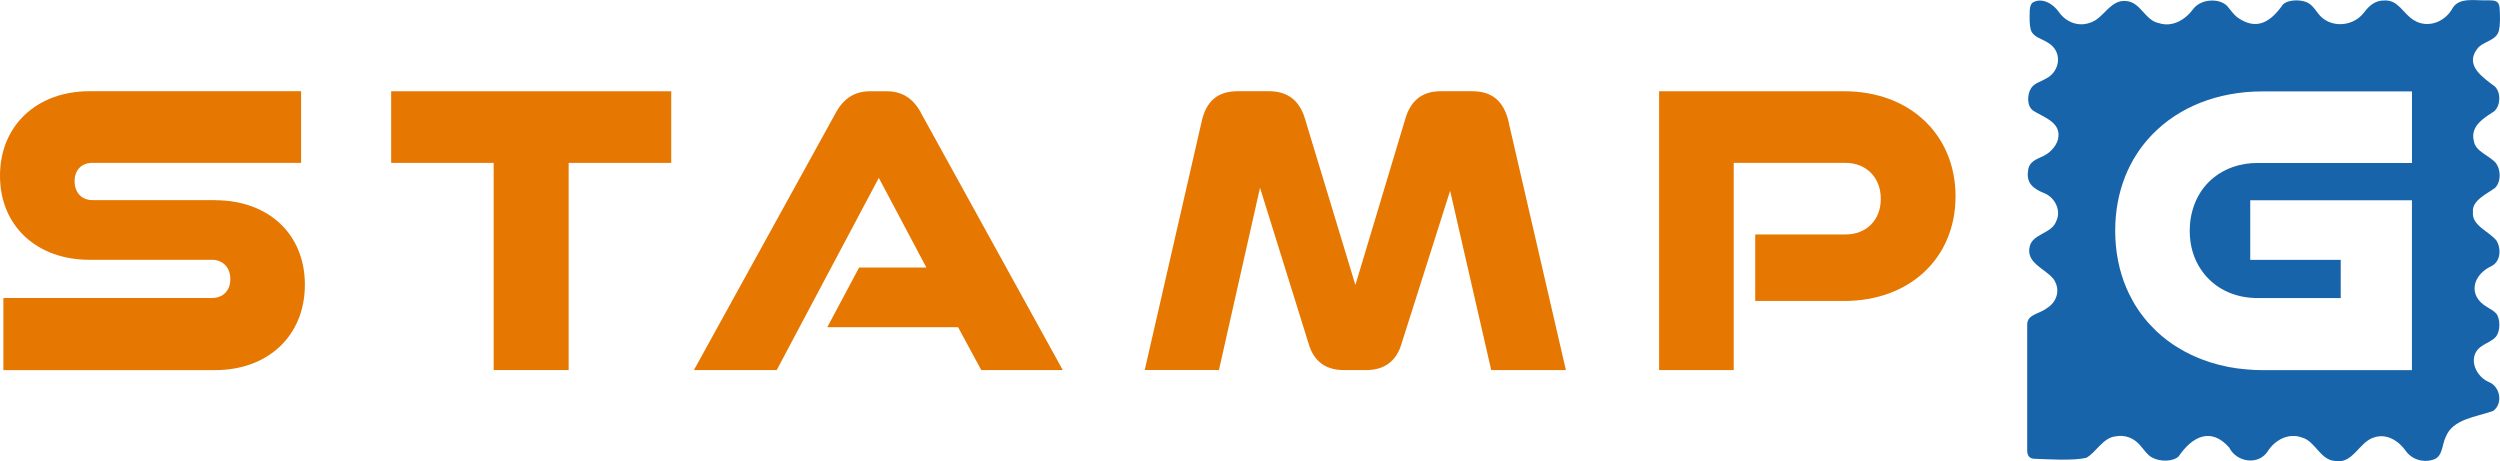
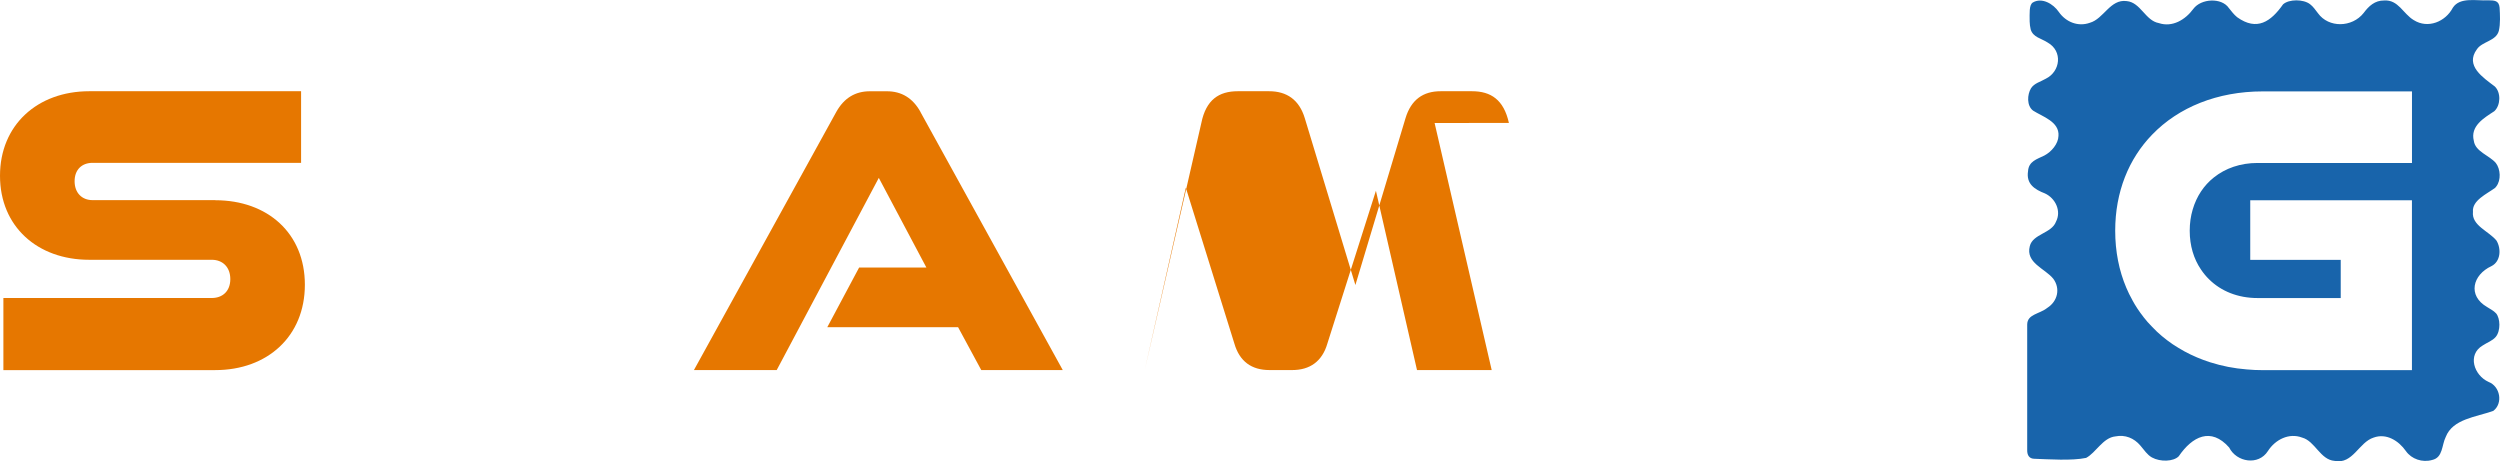
<svg xmlns="http://www.w3.org/2000/svg" id="Layer_2" data-name="Layer 2" width="568.36" height="104.86" viewBox="0 0 568.36 104.86">
  <defs>
    <style>
      .cls-1 {
        fill: #e67700;
      }

      .cls-2 {
        fill: #1864ab;
      }
    </style>
  </defs>
  <g id="Layer_1-2" data-name="Layer 1">
    <g>
      <path class="cls-2" d="M567.27,42.68l.23-.27c1.14-1.45.98-3.96-.09-5.36-1.48-1.73-4.66-2.57-5-5.02-.86-3.39,2.34-5.23,4.66-6.75,1.43-1.32,1.55-4.23.11-5.62-2.64-2.02-6.84-4.71-4.07-8.46,1.2-1.8,4.36-1.84,4.98-4.18.39-1.64.27-3.66.18-5.27-.16-1.64-1.14-1.66-2.61-1.68-2.57.16-6.41-.82-8.02,1.68-1.66,3.18-5.66,4.86-8.89,2.82-2.39-1.41-3.5-4.68-6.73-4.46-2.11-.02-3.5,1.27-4.66,2.84-2.64,3.34-7.96,3.43-10.39.05-.57-.73-1.07-1.5-1.8-2.05-1.5-1.16-4.8-1.18-6.14.05-2.75,3.91-5.93,6.14-10.43,2.91-.75-.61-1.3-1.36-1.89-2.09-1.64-2.41-6.3-2.18-8.07.2-1.82,2.48-4.77,4.25-7.84,3.23-3.07-.55-4.14-4.71-7.3-5-3.77-.52-5.23,4.05-8.39,4.93-2.64.95-5.43-.14-7.05-2.46-1.25-1.84-3.86-3.39-5.93-2.14-.86.59-.7,2.43-.7,4.32.02.57.09,1.23.23,1.77.52,1.82,2.43,2.05,3.86,3,3.48,1.96,2.91,6.59-.43,8.23-1.18.7-2.61,1-3.36,2.18-.86,1.43-1,3.96.48,5.07,2.11,1.36,6.02,2.5,5.77,5.75-.05,1.8-1.59,3.61-3.21,4.46-1.7.84-3.57,1.3-3.71,3.57-.45,2.89,1.5,4.14,3.86,5.05,2.39,1.11,3.75,4,2.5,6.41-.98,2.68-5.27,2.77-5.96,5.57-.98,3.82,3.43,5.05,5.34,7.41,1.64,2.21,1.02,5.11-1.36,6.62-1.82,1.45-4.55,1.41-4.57,3.8v28.53c-.02,1.09.41,1.96,1.61,1.98,3.25.11,8.57.48,11.78-.2,2.23-1.16,3.82-4.61,6.68-4.89,2.18-.43,4.21.36,5.68,2.11.86,1,1.52,2.07,2.61,2.68,1.91,1.05,4.89.95,6.09-.27,3.09-4.52,7.32-6.68,11.46-2,1.68,3.36,6.68,4.18,8.82.8,1.68-2.61,4.8-4.18,7.77-3.05,2.96.8,4.11,5.05,7.39,5.3,4.14.84,5.52-4.25,8.87-5.3,2.89-1.05,5.68.7,7.34,3.07,1.27,1.82,3.75,2.66,5.96,2.02,2.48-.55,2.16-3.36,3.09-5.23,1.59-4.11,6.89-4.52,10.82-5.93,2.27-1.75,1.55-5.59-1.09-6.59-3.32-1.5-4.86-6.18-1.34-8.27.98-.66,2.23-1.07,2.98-1.96,1.16-1.39,1.02-4.23.09-5.34-.59-.64-1.3-.95-2.05-1.45-4.5-2.59-3.3-7.32.98-9.3,2.11-1.05,2.27-3.96,1.14-5.82-1.77-2.16-5.68-3.41-5.34-6.52-.25-2.59,3.16-4.07,5.05-5.46ZM548.33,37.05h-35.1c-3.89,0-7.3,1.2-9.93,3.3-2.27,1.8-3.93,4.3-4.8,7.27-.45,1.5-.68,3.11-.68,4.84,0,3.39.91,6.39,2.55,8.8.55.82,1.16,1.57,1.84,2.23,2.73,2.71,6.57,4.27,11.03,4.27h18.91v-8.68h-20.57v-13.55h36.76v38.62h-33.94c-1.2,0-2.39-.05-3.55-.16-.02-.02-.02,0-.02,0-2.91-.23-5.68-.77-8.3-1.61,0-.02-.02,0-.02,0-2.07-.66-4.05-1.5-5.89-2.5-.91-.5-1.8-1.05-2.66-1.61-1.7-1.16-3.3-2.48-4.68-3.96-.73-.73-1.39-1.48-2-2.27.02-.02,0-.02,0-.02-.95-1.2-1.8-2.48-2.52-3.82v-.02c-.52-.89-.95-1.82-1.36-2.77-1.64-3.86-2.52-8.23-2.52-12.96,0-8.84,3.09-16.37,8.41-21.85,6-6.21,14.82-9.82,25.12-9.82h33.94v16.28Z" />
      <g>
        <path class="cls-1" d="M48.94,45.5h-27.89c-2.43,0-4.09-1.66-4.09-4.3s1.66-4.18,4.09-4.18h47.4v-16.28H20.28C8.48,20.75,0,28.45,0,39.96s8.48,19.1,20.28,19.1h27.87c2.46,0,4.21,1.66,4.21,4.39s-1.75,4.3-4.21,4.3H.77v16.39h48.17c11.89,0,20.37-7.71,20.37-19.41s-8.48-19.21-20.37-19.21Z" />
-         <path class="cls-1" d="M88.93,20.75v16.28h23.3v47.1h17.05v-47.1h23.32v-16.28h-63.68Z" />
        <path class="cls-1" d="M209.26,25.43c-1.75-3.14-4.3-4.68-7.62-4.68h-3.89c-3.32,0-5.87,1.55-7.62,4.68l-32.37,58.7h18.82l23.21-43.69,10.82,20.39h-15.3l-7.23,13.55h29.73l5.27,9.75h18.53l-32.37-58.7Z" />
-         <path class="cls-1" d="M343.04,27.95c-1.16-5.27-4.09-7.21-8.39-7.21h-7.12c-4,0-6.73,1.93-8,6.14l-11.39,37.92-11.5-37.92c-1.27-4.21-4.11-6.14-8.12-6.14h-7.12c-4.27,0-7.21,1.93-8.28,7.21l-12.87,56.17h16.87l9.34-41.44,11.03,35.4c1.18,4.09,3.91,6.05,8,6.05h5.16c4,0,6.82-1.96,8-6.05l11.03-34.71,9.34,40.76h16.98l-12.98-56.17Z" />
-         <path class="cls-1" d="M419.31,20.75h-42.12v63.38h16.96v-47.1h25.46c4.57,0,7.98,3.23,7.98,8.18s-3.41,8.09-7.98,8.09h-20.57v15.12h20.28c14.71,0,25.26-9.64,25.26-23.78s-10.55-23.89-25.26-23.89Z" />
+         <path class="cls-1" d="M343.04,27.95c-1.16-5.27-4.09-7.21-8.39-7.21h-7.12c-4,0-6.73,1.93-8,6.14l-11.39,37.92-11.5-37.92c-1.27-4.21-4.11-6.14-8.12-6.14h-7.12c-4.27,0-7.21,1.93-8.28,7.21l-12.87,56.17l9.34-41.44,11.03,35.4c1.18,4.09,3.91,6.05,8,6.05h5.16c4,0,6.82-1.96,8-6.05l11.03-34.71,9.34,40.76h16.98l-12.98-56.17Z" />
      </g>
    </g>
  </g>
</svg>